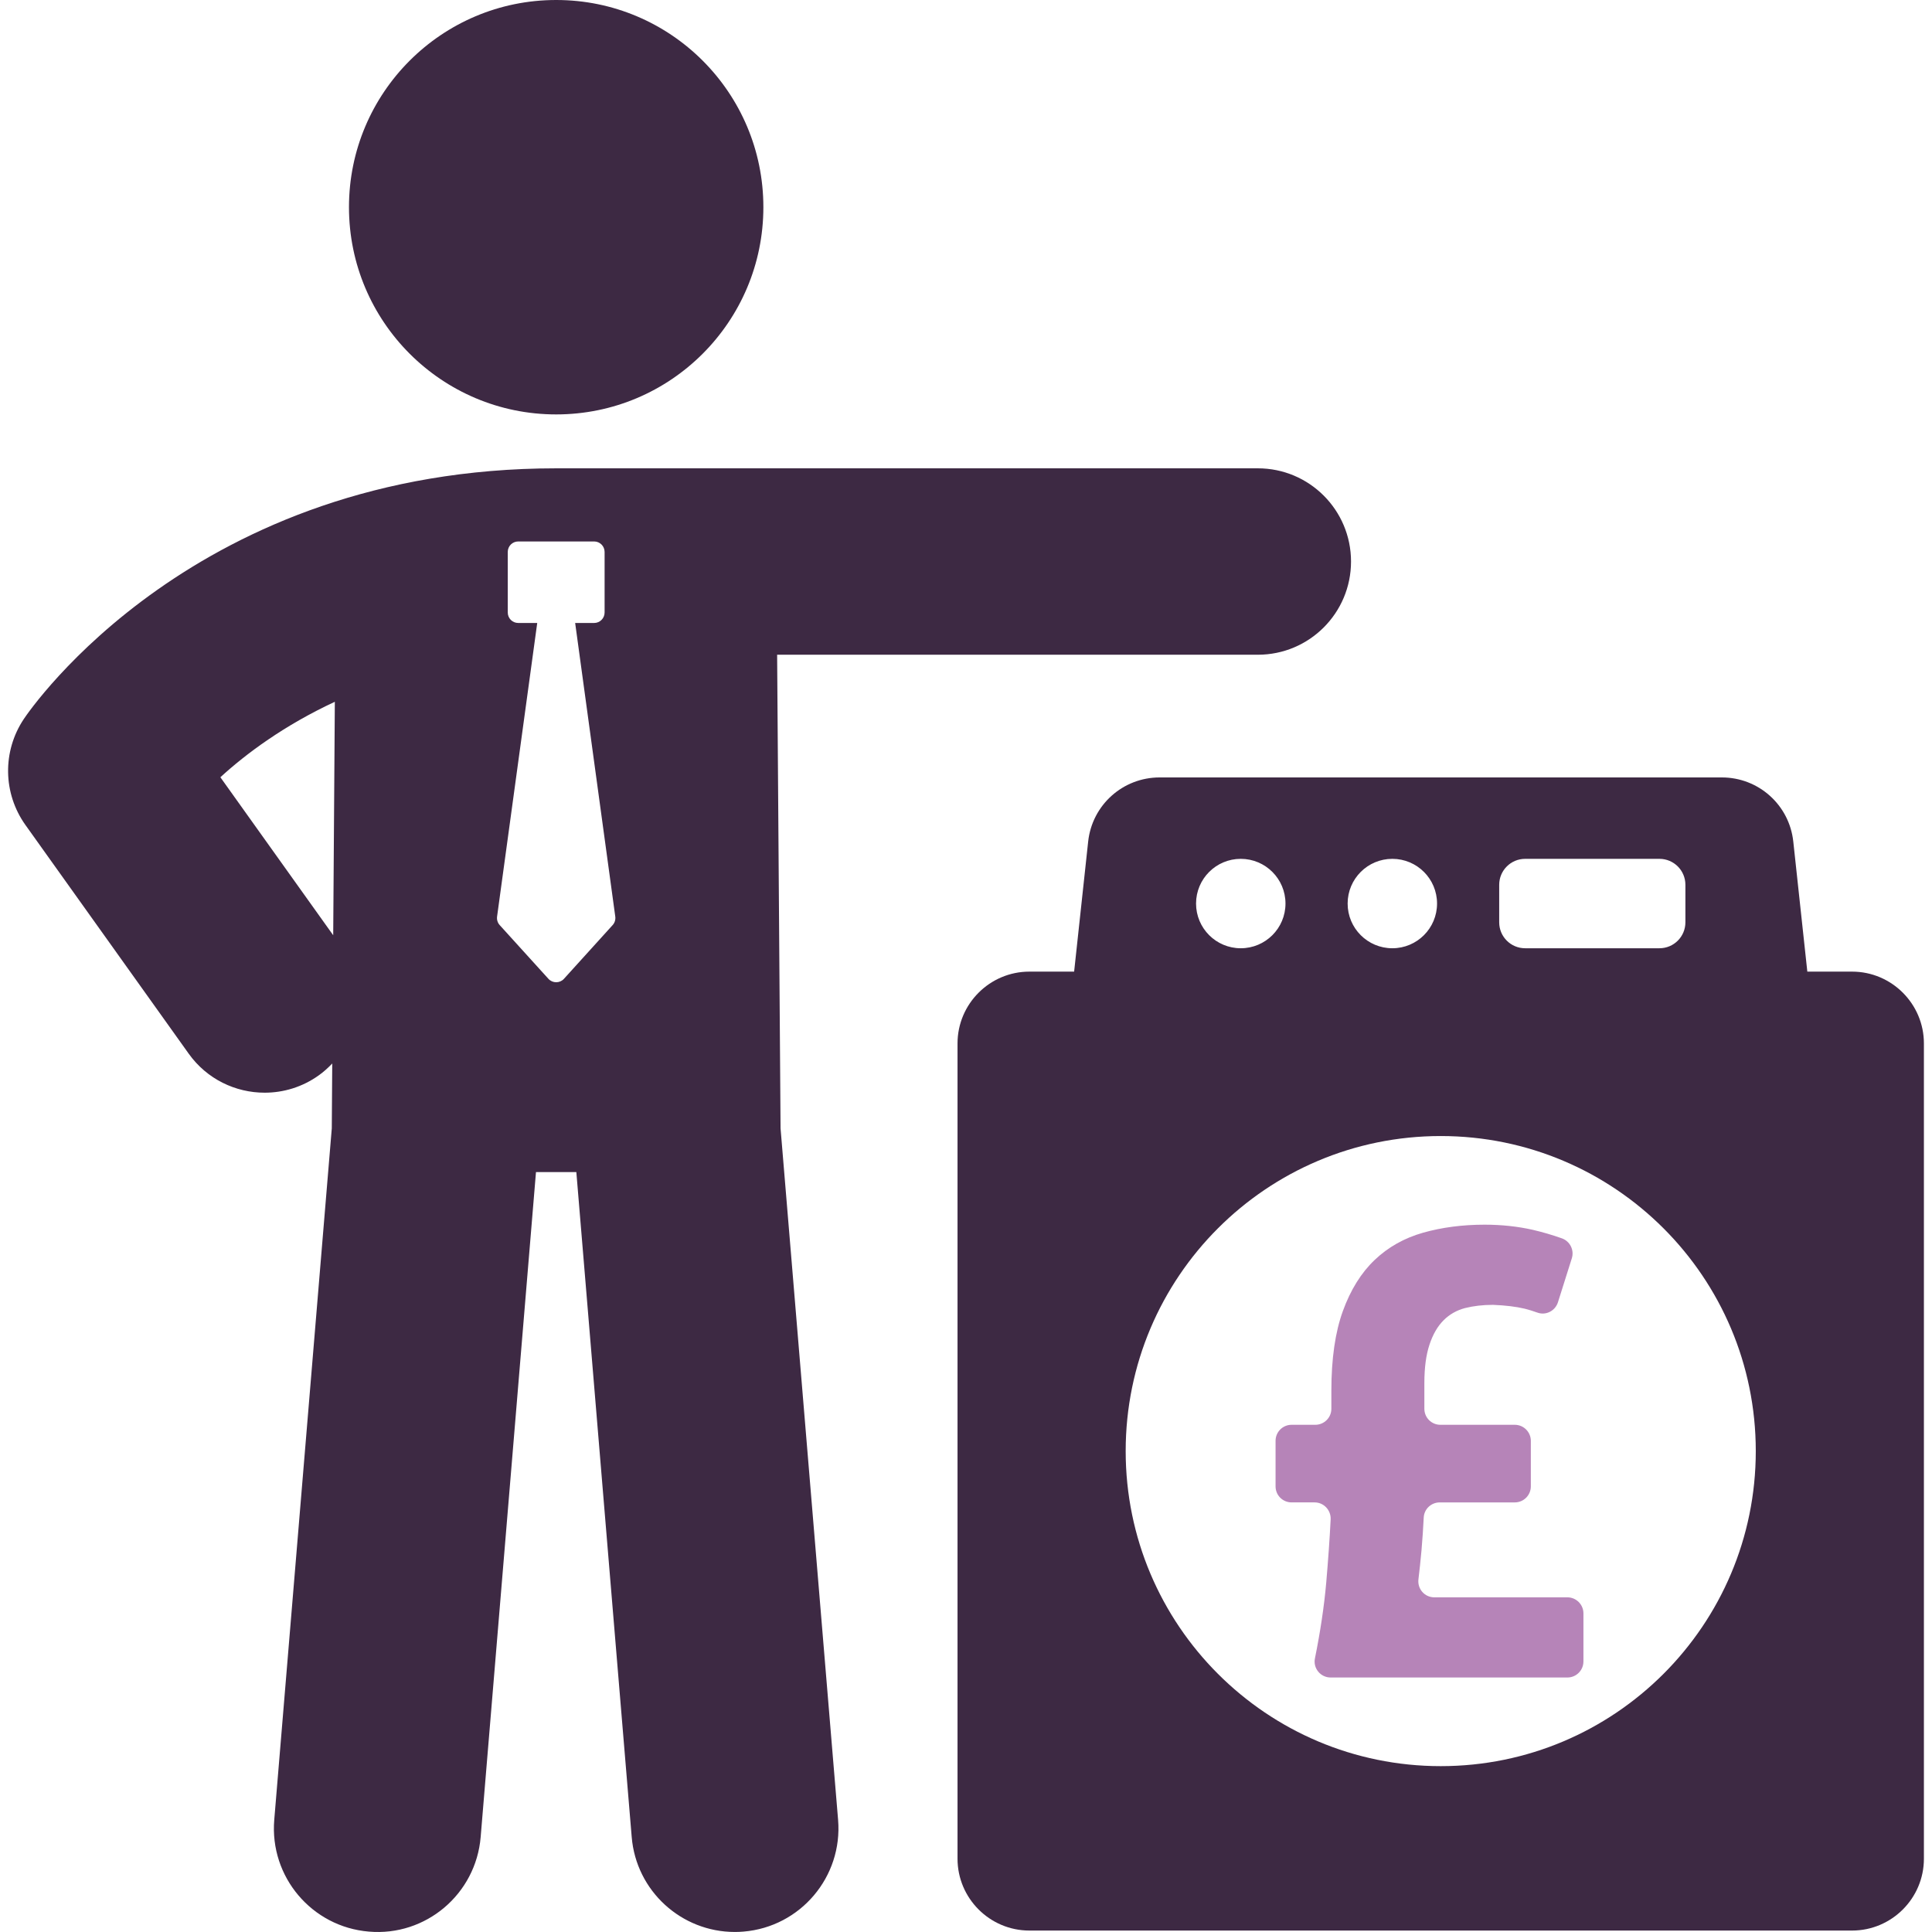
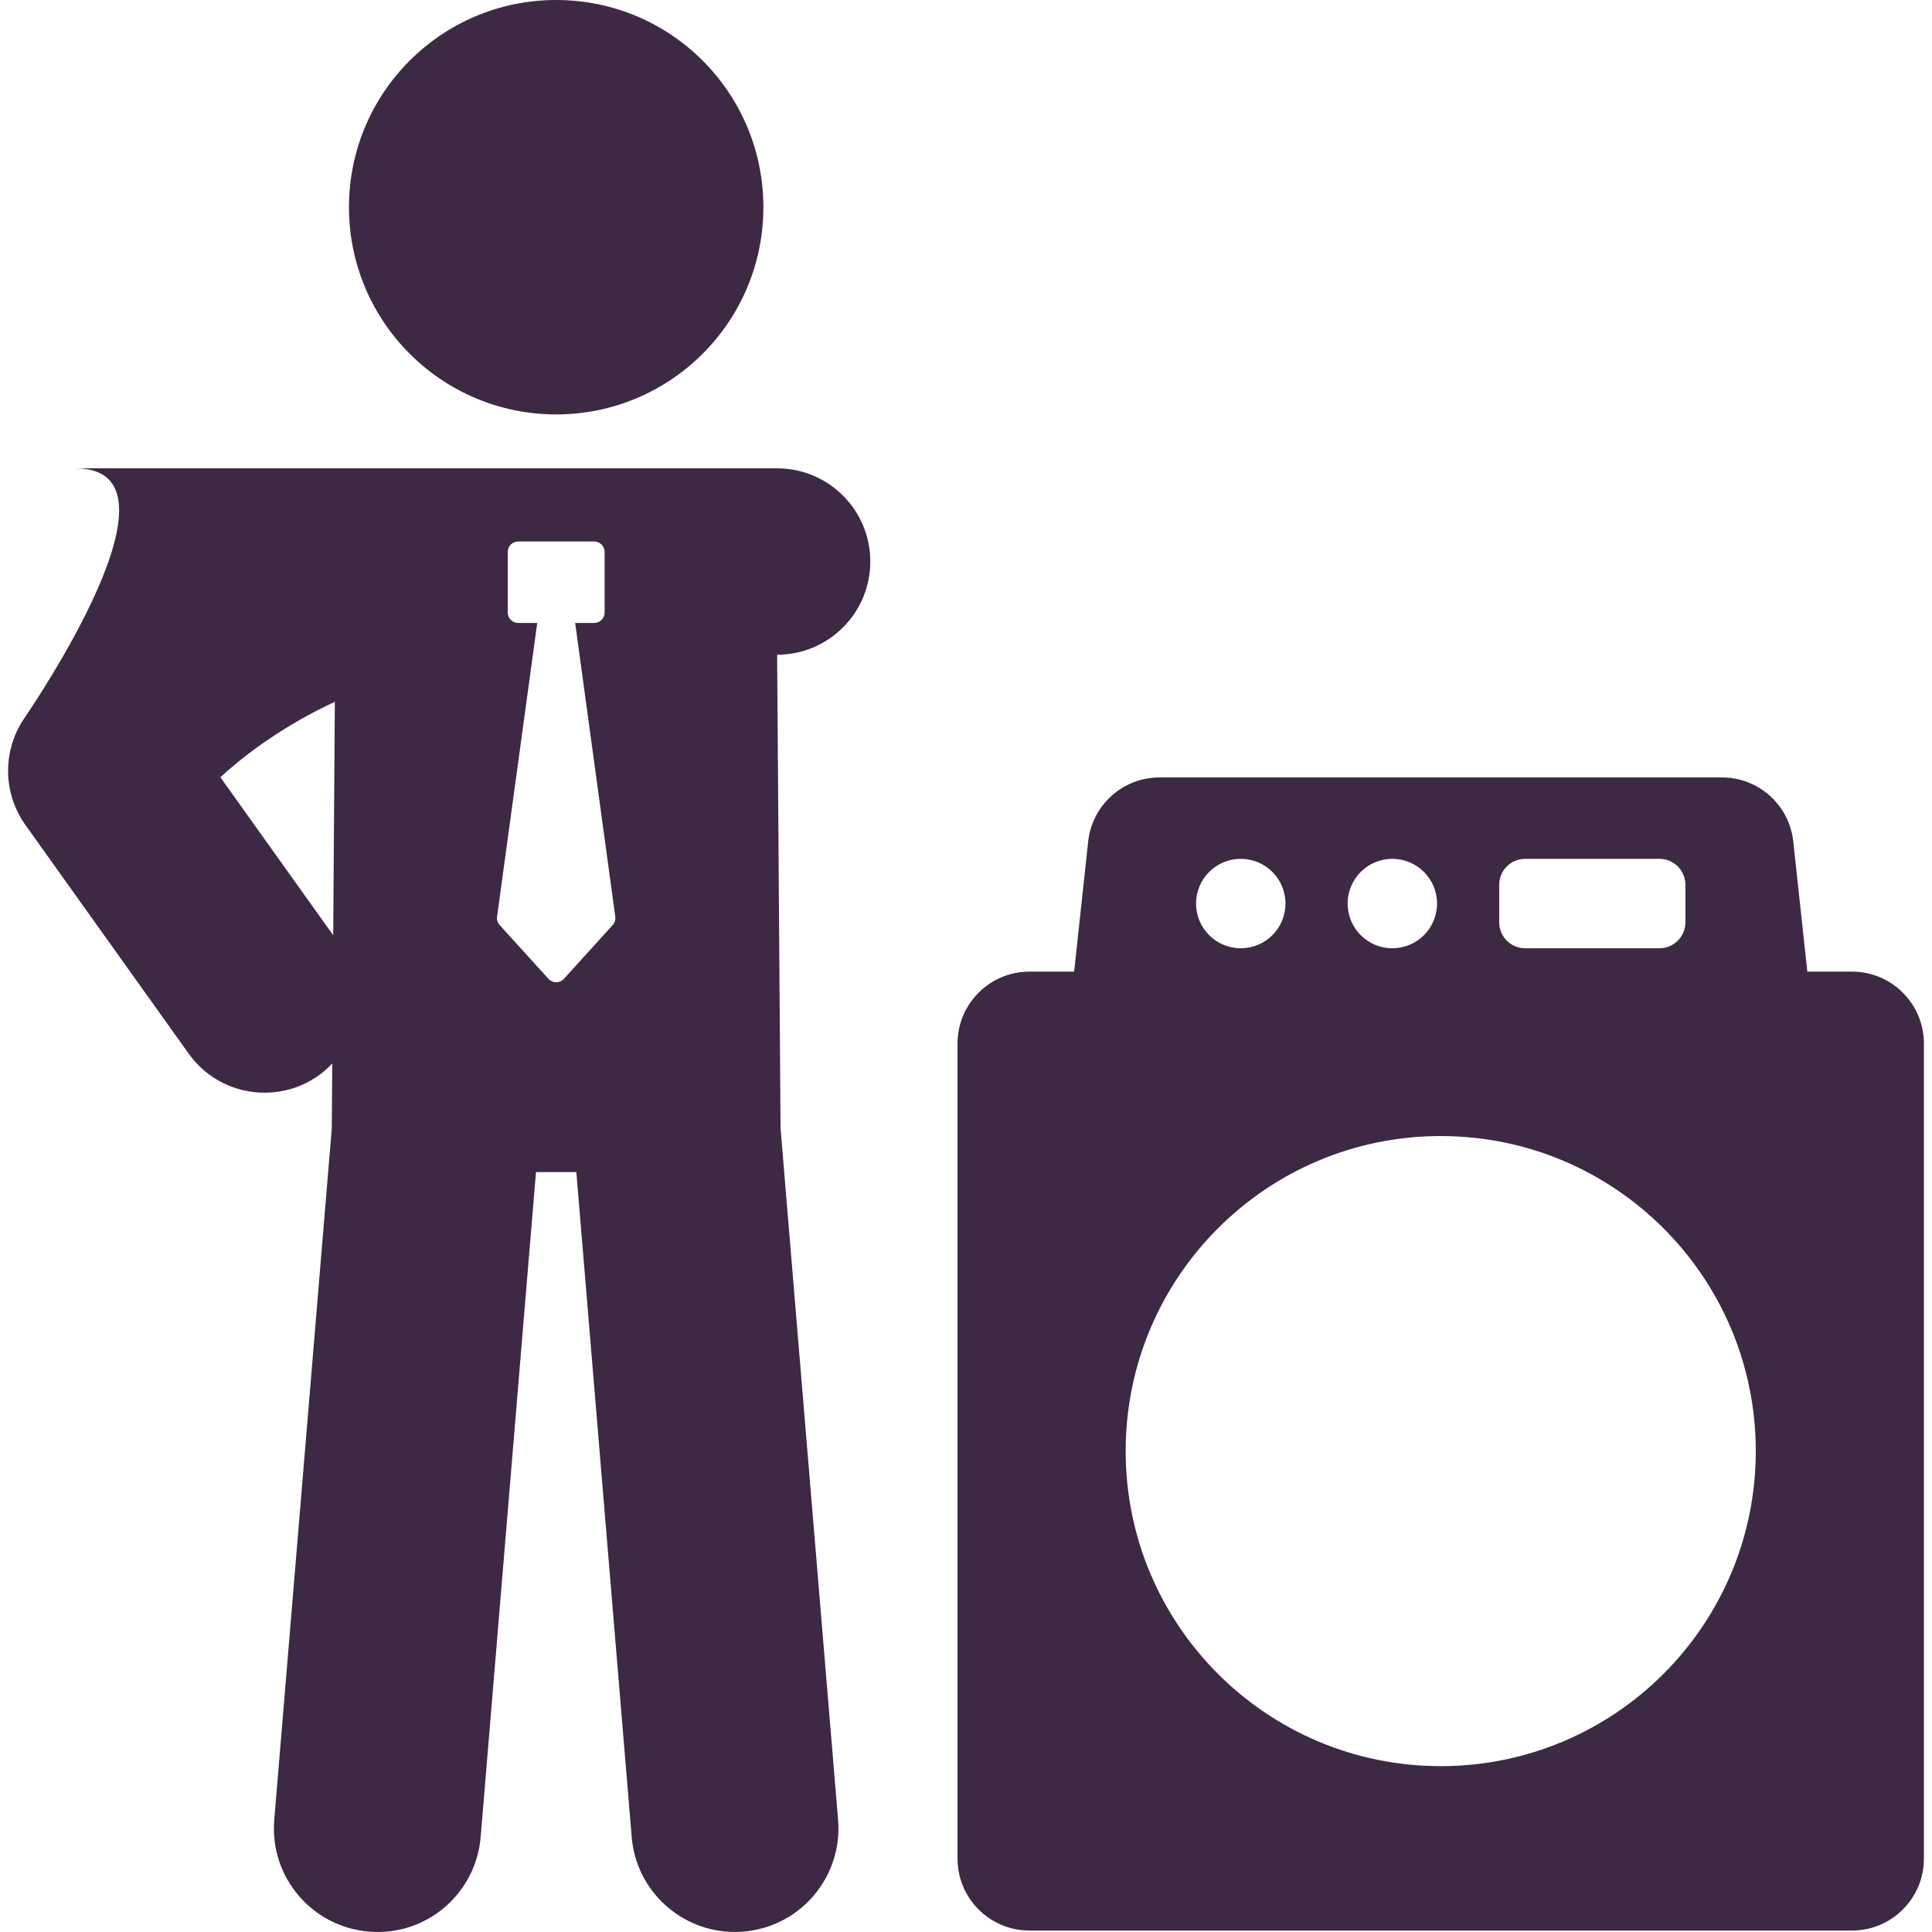
<svg xmlns="http://www.w3.org/2000/svg" id="Layer_1" version="1.1" viewBox="0 0 256 256">
  <defs>
    <style>
      .cls-1 {
        fill: #3d2943;
      }

      .cls-1, .cls-2 {
        stroke-width: 0px;
      }

      .cls-2 {
        fill: #b684b8;
      }
    </style>
  </defs>
  <path class="cls-1" d="M245.406,128.745h-5.926l-1.861-17.237c-.523-4.844-4.593-8.494-9.468-8.494h-74.495c-4.872,0-8.943,3.65-9.468,8.494l-1.86,17.237h-5.926c-5.252,0-9.525,4.271-9.525,9.522v108.02c0,5.25,4.273,9.522,9.525,9.522h109.004c5.25,0,9.522-4.271,9.522-9.522v-108.02c0-5.25-4.272-9.522-9.522-9.522ZM198.651,117.241c0-1.901,1.539-3.44,3.438-3.44h17.795c1.9,0,3.44,1.538,3.44,3.44v4.973c0,1.897-1.54,3.435-3.44,3.435h-17.795c-1.899,0-3.438-1.538-3.438-3.435v-4.973ZM184.492,113.801c3.273,0,5.924,2.651,5.924,5.924s-2.65,5.924-5.924,5.924-5.923-2.652-5.923-5.924,2.65-5.924,5.923-5.924ZM164.407,113.801c3.273,0,5.926,2.651,5.926,5.924s-2.653,5.924-5.926,5.924-5.924-2.652-5.924-5.924,2.653-5.924,5.924-5.924ZM190.904,234.023c-23.056,0-41.746-18.69-41.746-41.746s18.69-41.746,41.746-41.746,41.746,18.69,41.746,41.746-18.69,41.746-41.746,41.746Z" />
-   <path class="cls-1" d="M102.973,86.755h63.7c6.819,0,12.345-5.532,12.345-12.35s-5.526-12.35-12.345-12.35h-92.977C25.911,62.056,4.06,93.917,3.158,95.269c-2.858,4.276-2.772,9.861.212,14.046l21.635,30.304c2.411,3.378,6.208,5.169,10.064,5.169,2.478,0,4.989-.741,7.162-2.293.663-.473,1.252-1.008,1.792-1.577l-.059,8.595-7.624,91.624c-.63,7.553,4.982,14.184,12.531,14.81,7.557.659,14.189-4.978,14.819-12.531l7.33-88.108h5.347l7.337,88.108c.592,7.162,6.595,12.579,13.657,12.579.38,0,.764-.01,1.155-.048,7.549-.626,13.161-7.257,12.535-14.81l-7.624-91.624-.454-62.758ZM44.151,123.925l-14.95-20.935c3.395-3.115,8.451-6.875,15.166-9.999l-.216,30.935ZM81.178,122.578l-6.454,7.123c-.548.602-1.502.602-2.053,0l-6.461-7.123c-.272-.301-.399-.712-.346-1.118l5.321-38.913h-2.515c-.772,0-1.39-.621-1.39-1.39v-8.021c0-.769.618-1.39,1.39-1.39h10.061c.76,0,1.382.621,1.382,1.39v8.021c0,.769-.622,1.39-1.382,1.39h-2.519l5.317,38.913c.052.406-.074.817-.35,1.118Z" />
+   <path class="cls-1" d="M102.973,86.755c6.819,0,12.345-5.532,12.345-12.35s-5.526-12.35-12.345-12.35h-92.977C25.911,62.056,4.06,93.917,3.158,95.269c-2.858,4.276-2.772,9.861.212,14.046l21.635,30.304c2.411,3.378,6.208,5.169,10.064,5.169,2.478,0,4.989-.741,7.162-2.293.663-.473,1.252-1.008,1.792-1.577l-.059,8.595-7.624,91.624c-.63,7.553,4.982,14.184,12.531,14.81,7.557.659,14.189-4.978,14.819-12.531l7.33-88.108h5.347l7.337,88.108c.592,7.162,6.595,12.579,13.657,12.579.38,0,.764-.01,1.155-.048,7.549-.626,13.161-7.257,12.535-14.81l-7.624-91.624-.454-62.758ZM44.151,123.925l-14.95-20.935c3.395-3.115,8.451-6.875,15.166-9.999l-.216,30.935ZM81.178,122.578l-6.454,7.123c-.548.602-1.502.602-2.053,0l-6.461-7.123c-.272-.301-.399-.712-.346-1.118l5.321-38.913h-2.515c-.772,0-1.39-.621-1.39-1.39v-8.021c0-.769.618-1.39,1.39-1.39h10.061c.76,0,1.382.621,1.382,1.39v8.021c0,.769-.622,1.39-1.382,1.39h-2.519l5.317,38.913c.052.406-.074.817-.35,1.118Z" />
  <path class="cls-1" d="M73.696,54.913c15.166,0,27.455-12.293,27.455-27.461S88.862,0,73.696,0s-27.455,12.293-27.455,27.452,12.289,27.461,27.455,27.461Z" />
-   <path class="cls-2" d="M209.812,220.153c0,1.179-.956,2.125-2.125,2.125h-31.37c-1.339,0-2.348-1.222-2.082-2.528.722-3.569,1.222-6.926,1.498-10.05.255-2.985.457-5.779.584-8.382.053-1.222-.914-2.242-2.125-2.242h-3.049c-1.179,0-2.125-.945-2.125-2.125v-6.034c0-1.169.945-2.125,2.125-2.125h3.144c1.169,0,2.125-.945,2.125-2.125v-2.38c0-4.249.51-7.776,1.53-10.581,1.02-2.805,2.422-5.057,4.207-6.756,1.785-1.7,3.92-2.9,6.416-3.612,2.486-.701,5.205-1.062,8.159-1.062,2.263,0,4.387.234,6.374.68,1.307.308,2.592.68,3.846,1.126,1.084.382,1.678,1.551,1.328,2.656l-1.838,5.822c-.361,1.137-1.593,1.774-2.709,1.37-.584-.212-1.147-.382-1.689-.521-1.169-.276-2.571-.446-4.207-.51-1.36,0-2.592.149-3.697.425-1.105.287-2.061.829-2.847,1.615-.797.797-1.423,1.87-1.87,3.23-.457,1.36-.68,3.059-.68,5.099v3.399c0,1.179.945,2.125,2.125,2.125h9.858c1.169,0,2.125.956,2.125,2.125v6.034c0,1.179-.956,2.125-2.125,2.125h-9.943c-1.137,0-2.072.882-2.125,2.008-.064,1.392-.17,2.847-.297,4.366-.127,1.349-.255,2.624-.404,3.824-.149,1.275.829,2.38,2.103,2.38h17.635c1.169,0,2.125.956,2.125,2.125v6.374Z" />
</svg>